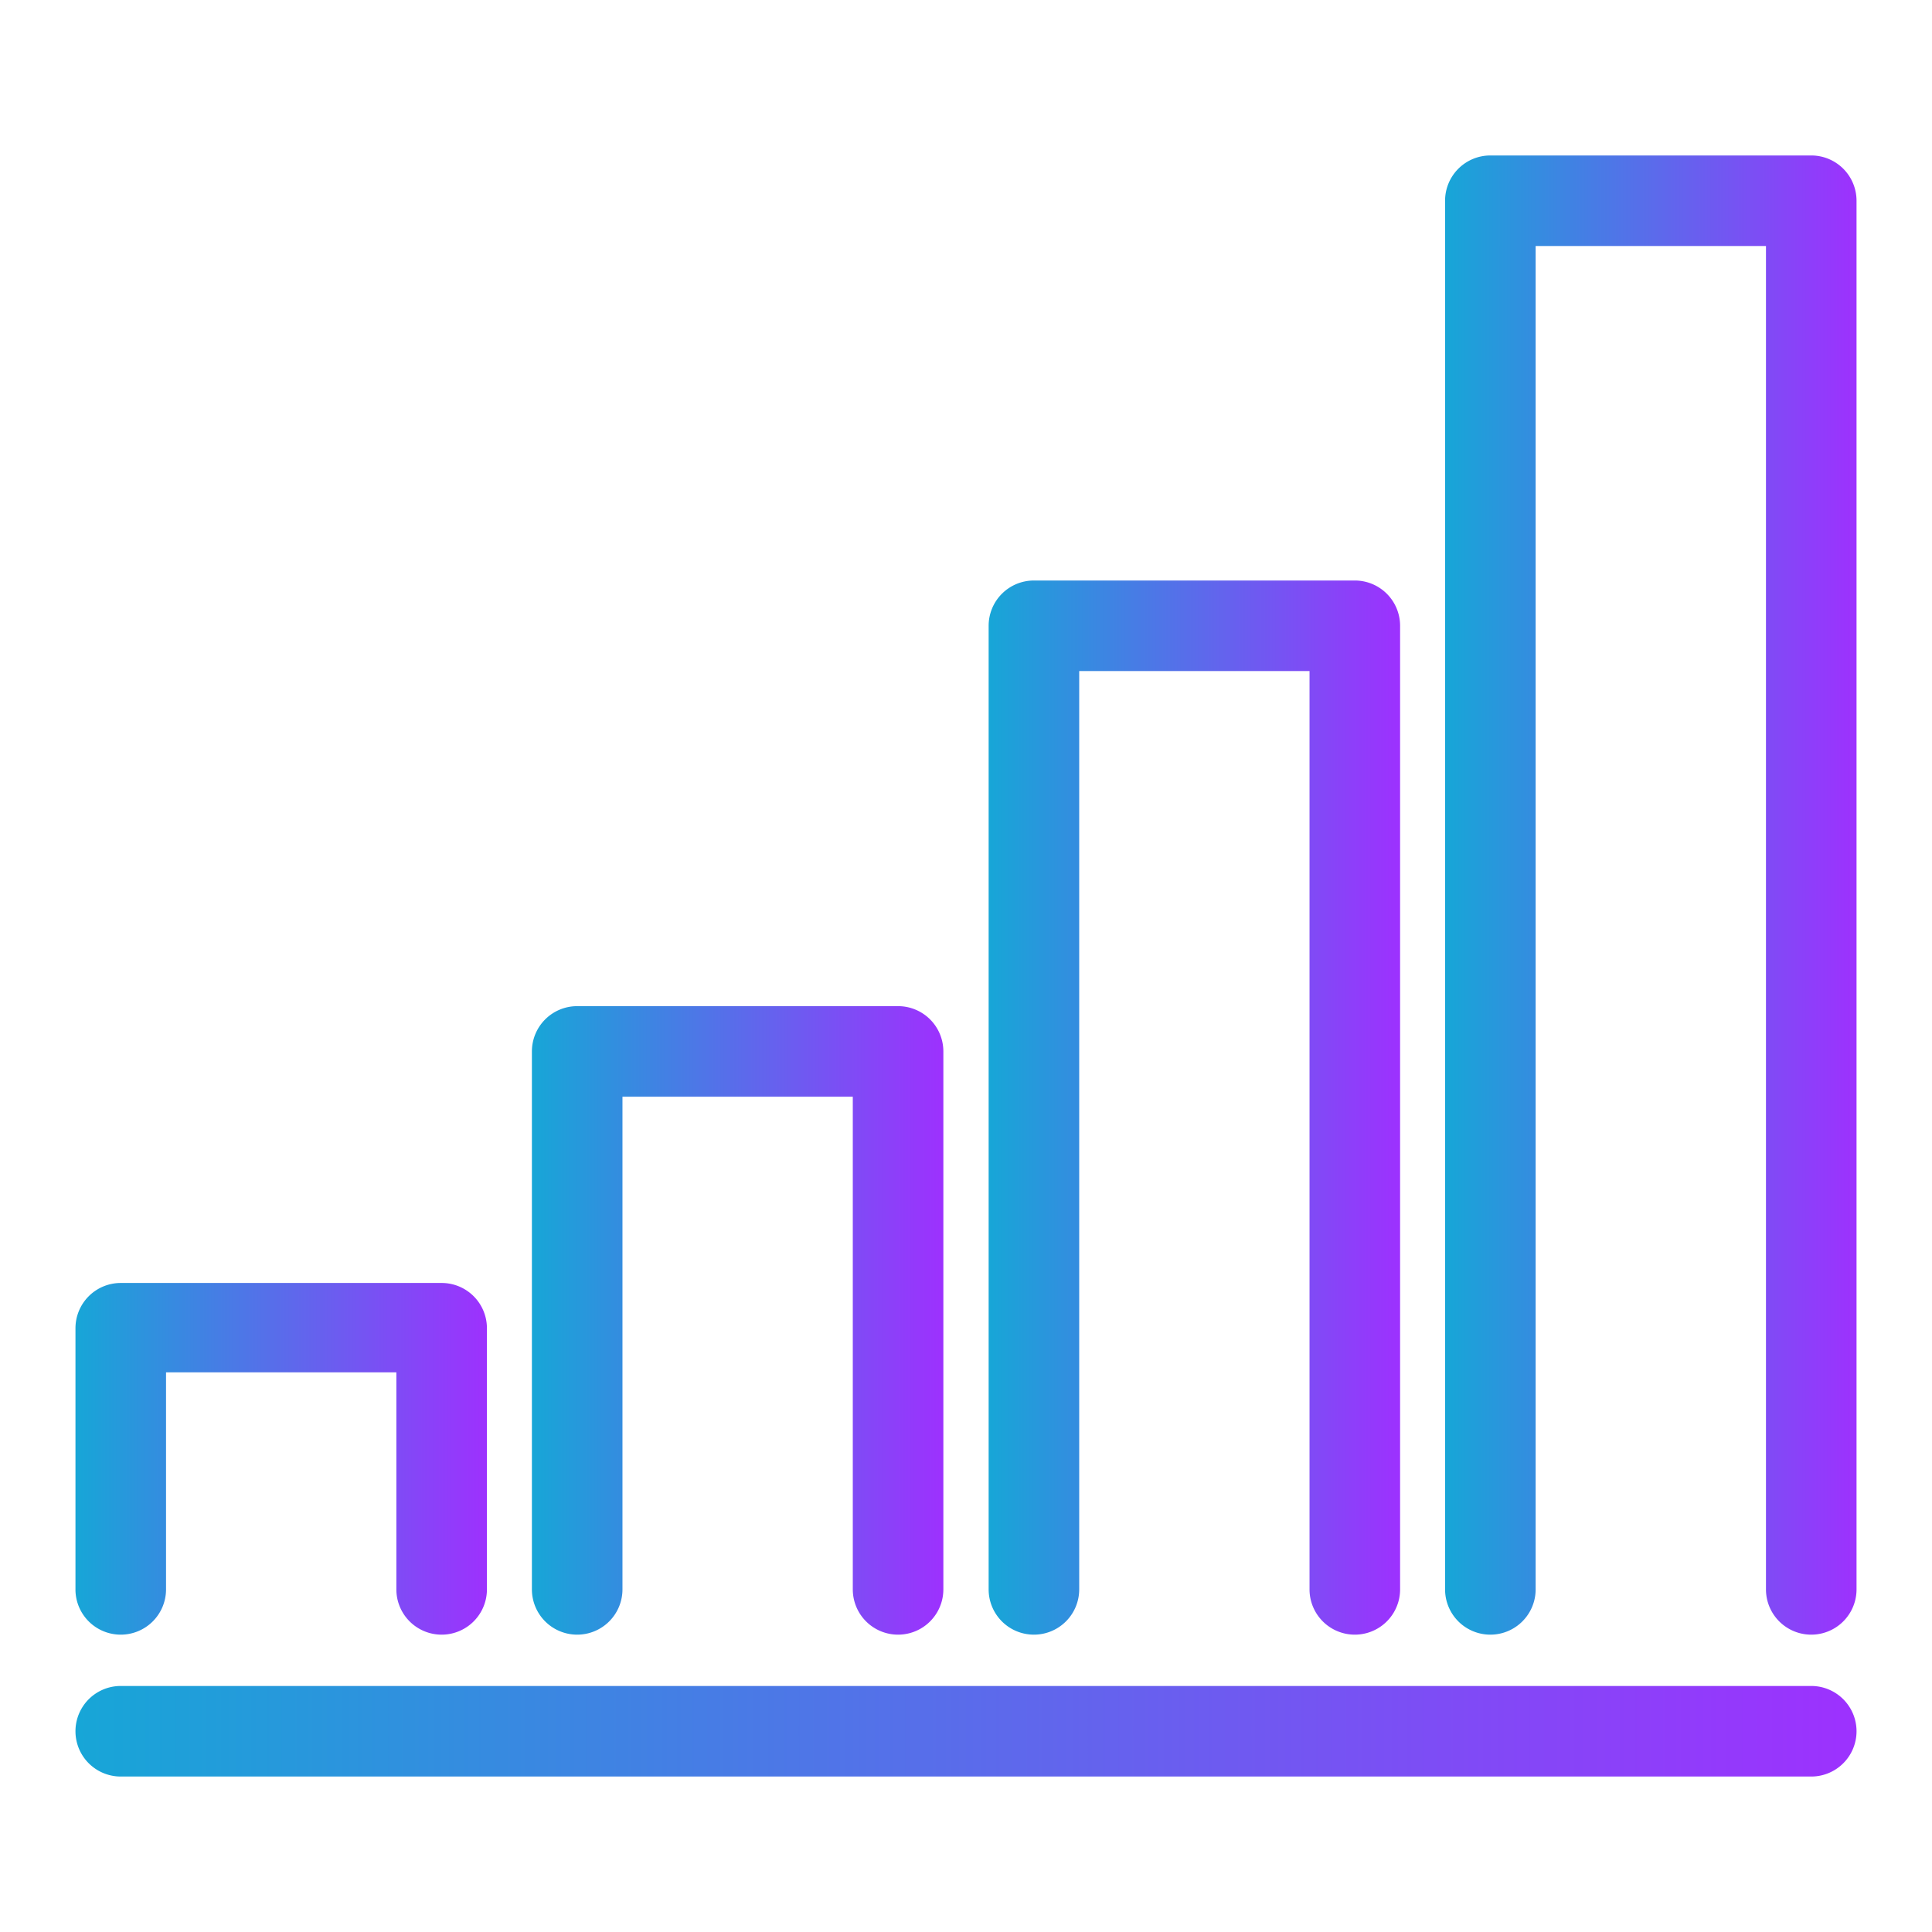
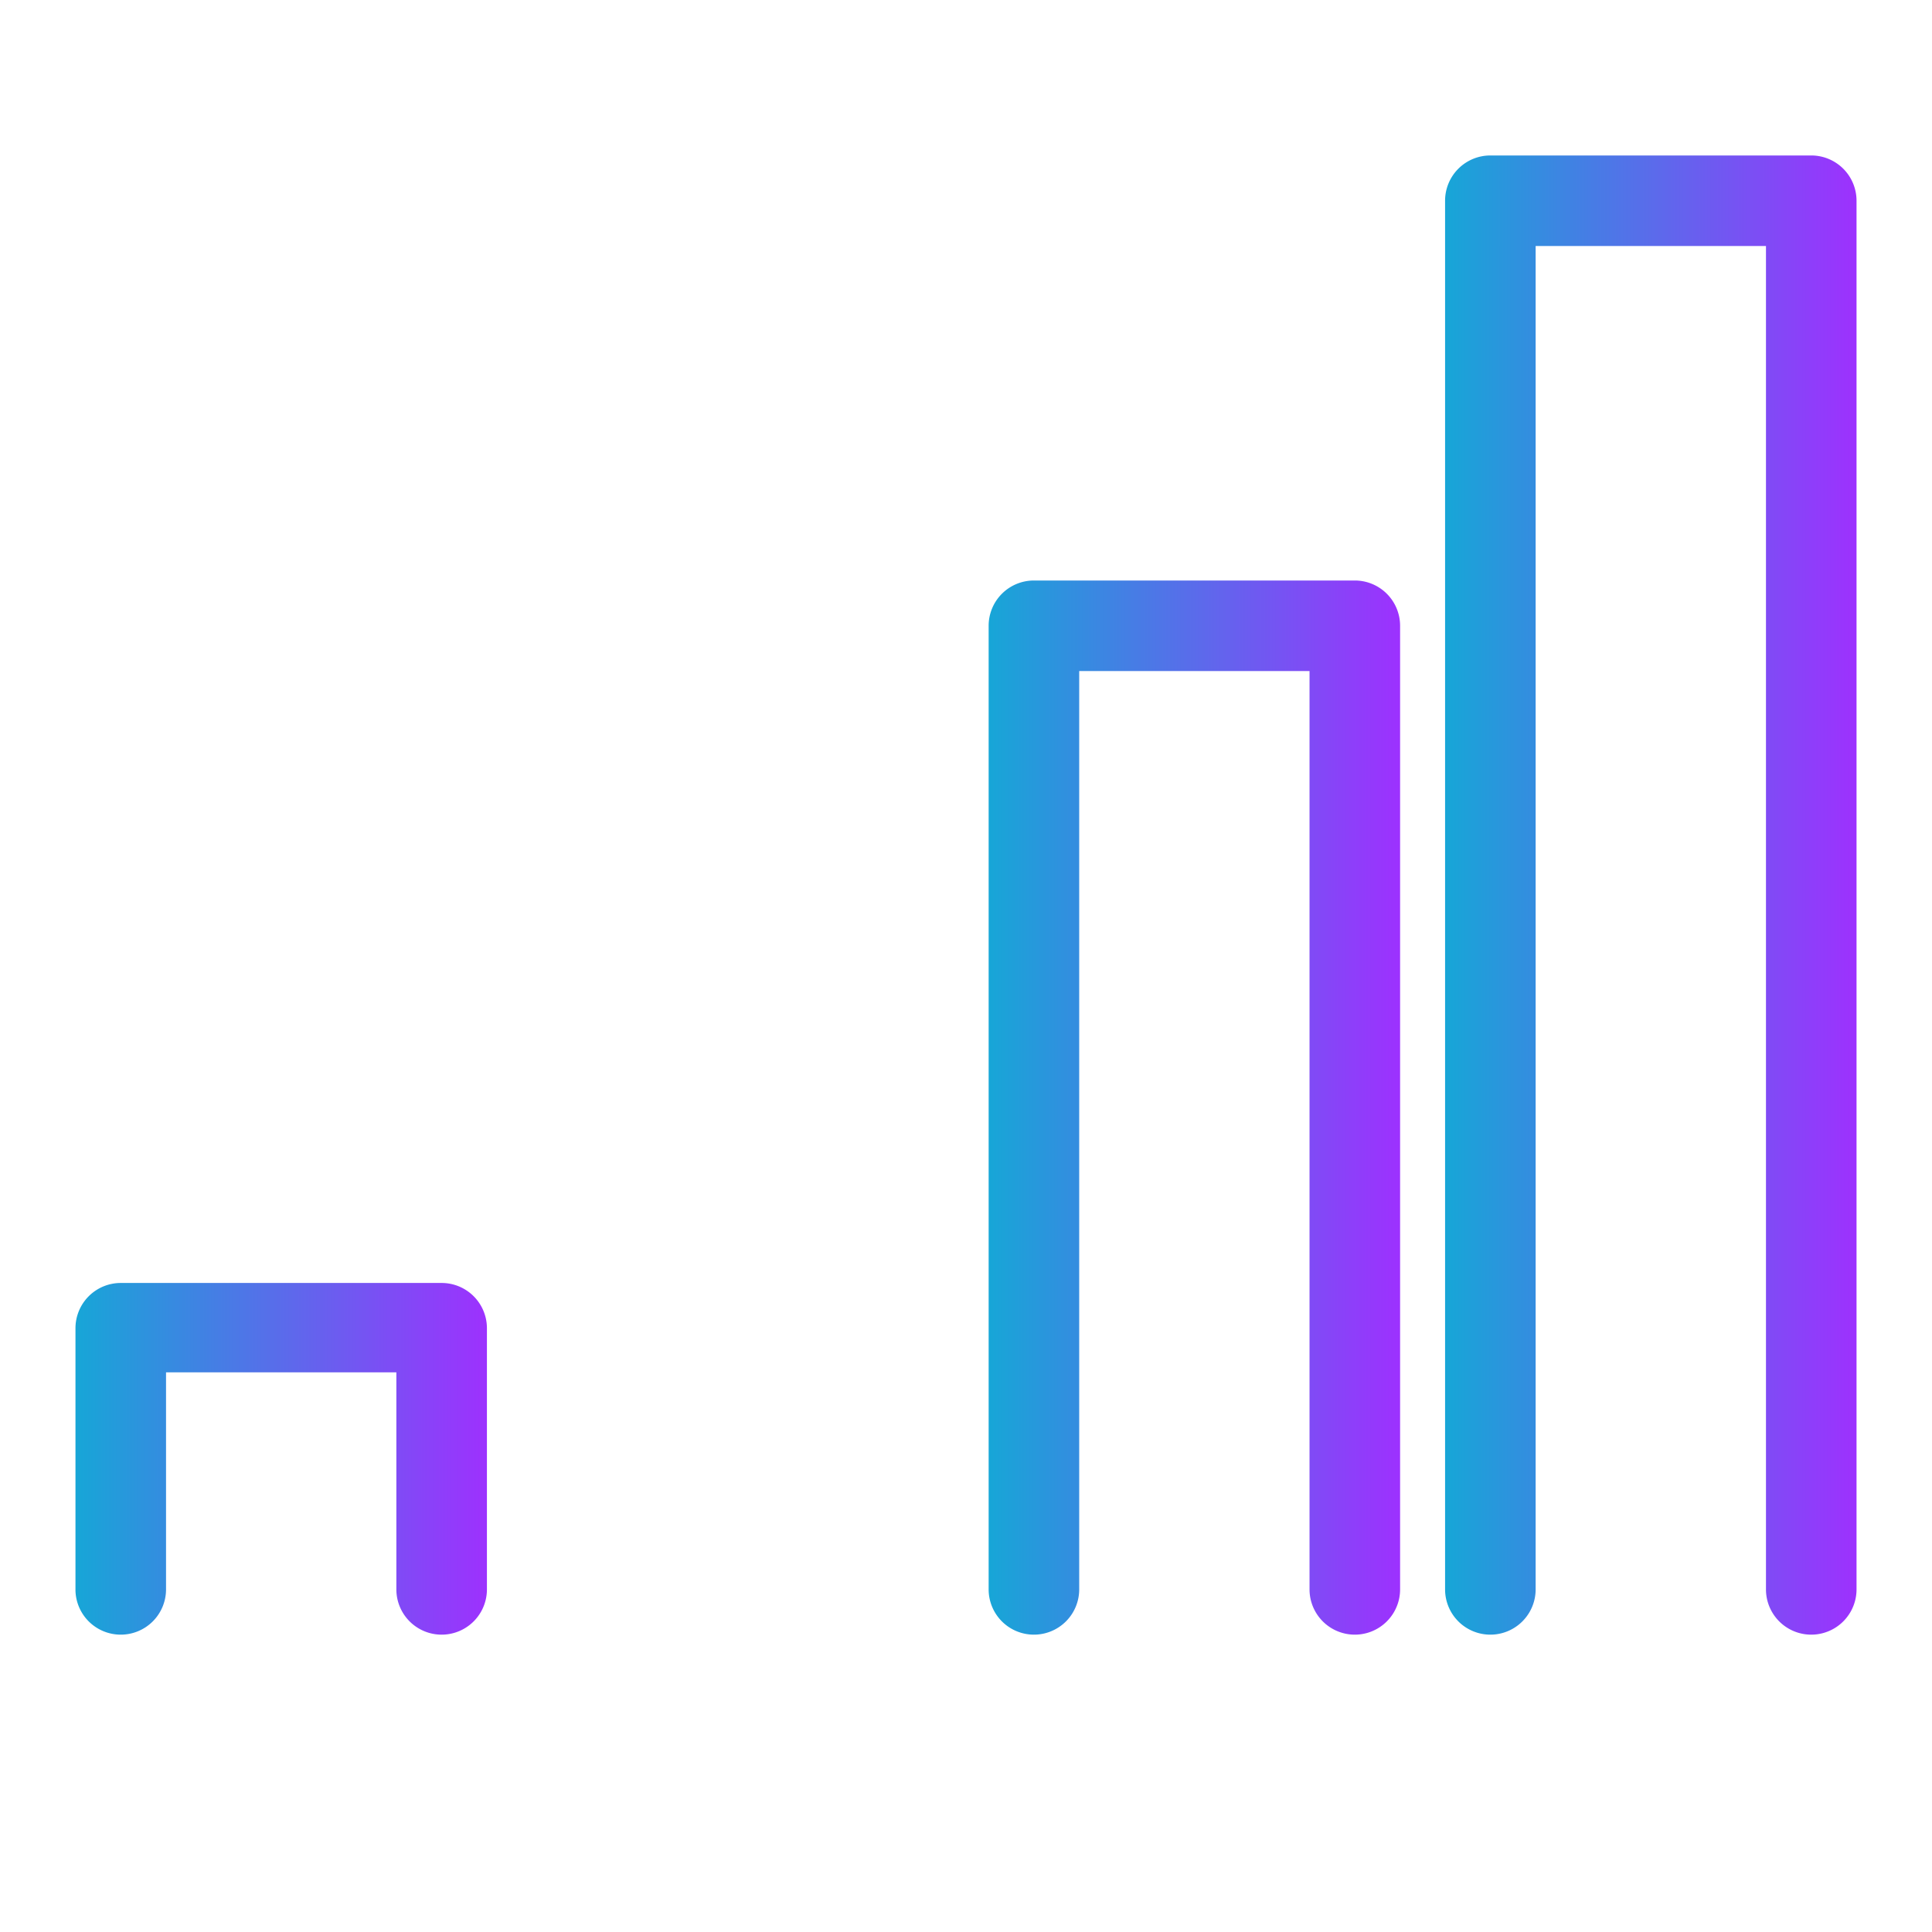
<svg xmlns="http://www.w3.org/2000/svg" xmlns:xlink="http://www.w3.org/1999/xlink" viewBox="0 0 64 64">
  <defs>
    <style>.cls-1{fill:url(#linear-gradient);}.cls-2{fill:url(#linear-gradient-2);}.cls-3{fill:url(#linear-gradient-3);}.cls-4{fill:url(#linear-gradient-4);}.cls-5{fill:url(#linear-gradient-5);}</style>
    <linearGradient id="linear-gradient" x1="47.87" y1="29.64" x2="61.5" y2="29.64" gradientUnits="userSpaceOnUse">
      <stop offset="0" stop-color="#17a6d7" />
      <stop offset="1" stop-color="#9d31fe" />
    </linearGradient>
    <linearGradient id="linear-gradient-2" x1="32.75" y1="36.69" x2="46.38" y2="36.69" xlink:href="#linear-gradient" />
    <linearGradient id="linear-gradient-3" x1="17.62" y1="43.74" x2="31.25" y2="43.74" xlink:href="#linear-gradient" />
    <linearGradient id="linear-gradient-4" x1="2.5" y1="48.31" x2="16.13" y2="48.31" xlink:href="#linear-gradient" />
    <linearGradient id="linear-gradient-5" x1="2.52" y1="57.35" x2="61.48" y2="57.35" xlink:href="#linear-gradient" />
  </defs>
  <g id="Layer_11" data-name="Layer 11">
    <path class="cls-1" d="M60,5.15H49.37a1.5,1.5,0,0,0-1.5,1.5v46a1.5,1.5,0,0,0,3,0V8.15H58.5v44.5a1.5,1.5,0,0,0,3,0v-46A1.5,1.5,0,0,0,60,5.15Z" />
    <path class="cls-2" d="M34.25,54.15a1.5,1.5,0,0,0,1.5-1.5V22.23h7.63V52.65a1.5,1.5,0,0,0,3,0V20.73a1.5,1.5,0,0,0-1.5-1.5H34.25a1.5,1.5,0,0,0-1.5,1.5V52.65A1.5,1.5,0,0,0,34.25,54.15Z" />
-     <path class="cls-3" d="M19.12,54.15a1.5,1.5,0,0,0,1.5-1.5V36.33h7.63V52.65a1.5,1.5,0,0,0,3,0V34.83a1.5,1.5,0,0,0-1.5-1.5H19.12a1.5,1.5,0,0,0-1.5,1.5V52.65A1.5,1.5,0,0,0,19.12,54.15Z" />
    <path class="cls-4" d="M4,54.15a1.5,1.5,0,0,0,1.5-1.5V45.46h7.63v7.19a1.5,1.5,0,0,0,3,0V44a1.5,1.5,0,0,0-1.5-1.5H4A1.5,1.5,0,0,0,2.5,44v8.69A1.5,1.5,0,0,0,4,54.15Z" />
-     <path class="cls-5" d="M60,55.85H4a1.5,1.5,0,0,0,0,3H60A1.5,1.5,0,0,0,60,55.85Z" />
  </g>
</svg>